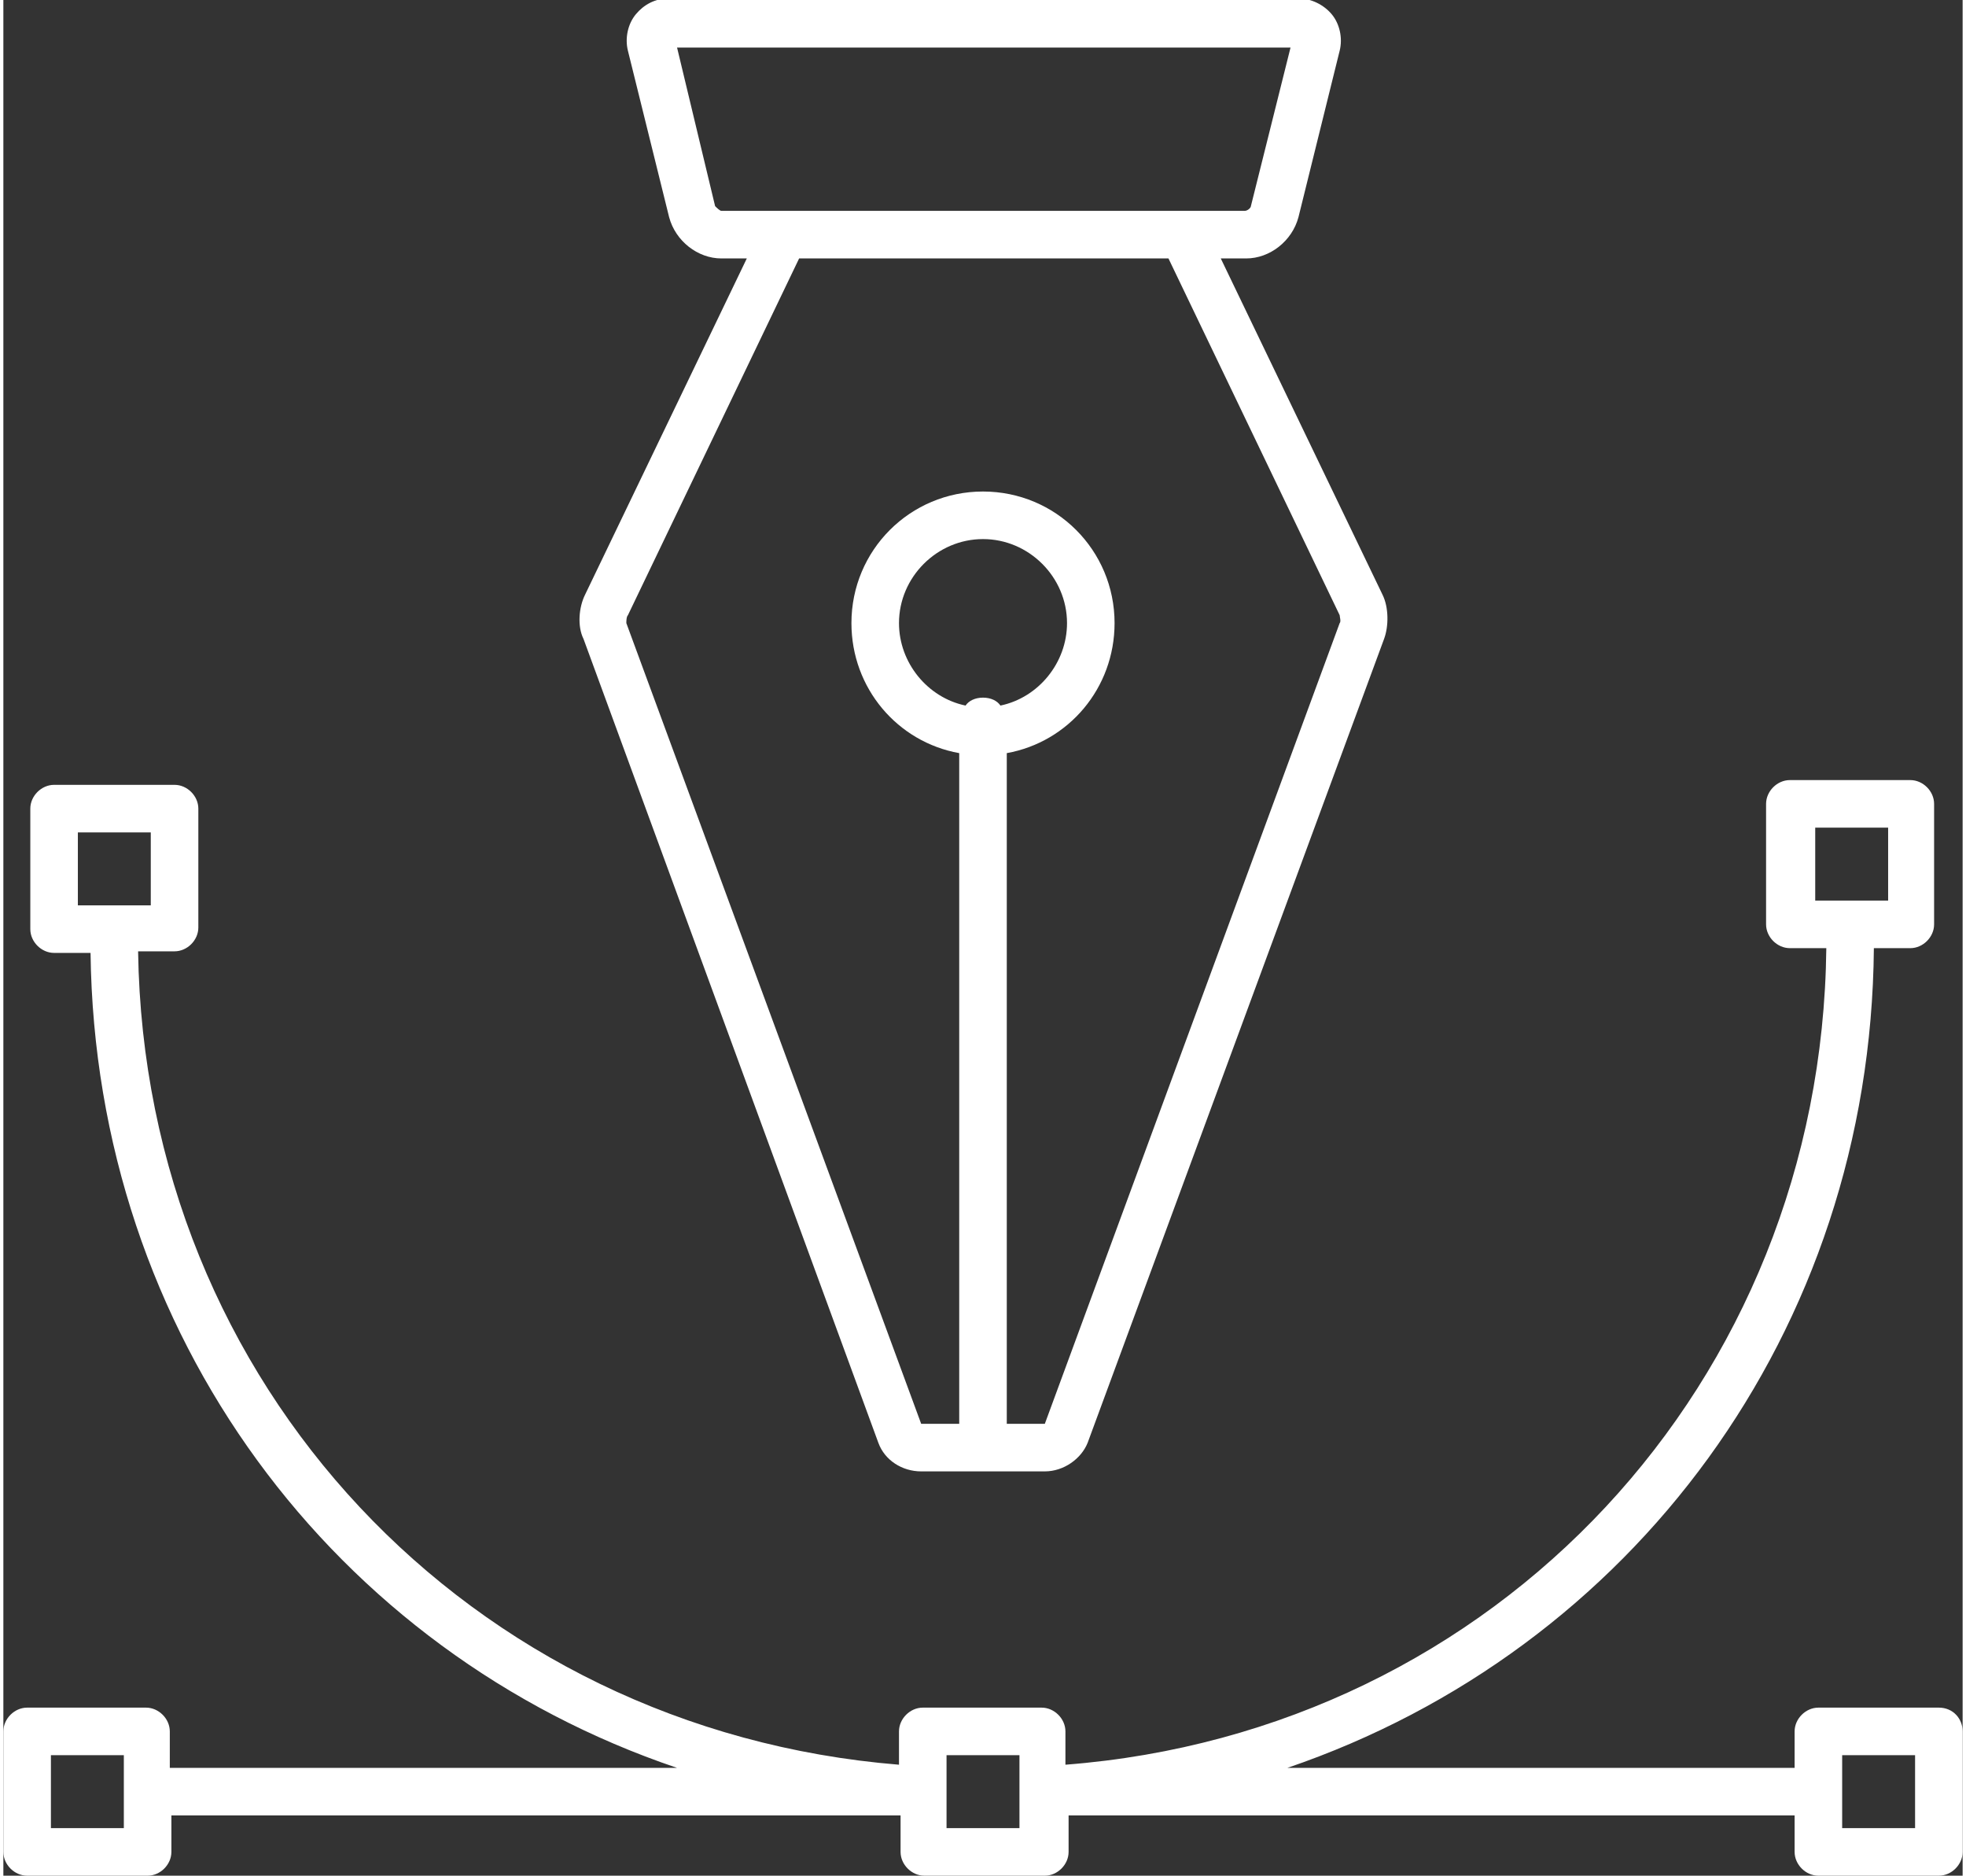
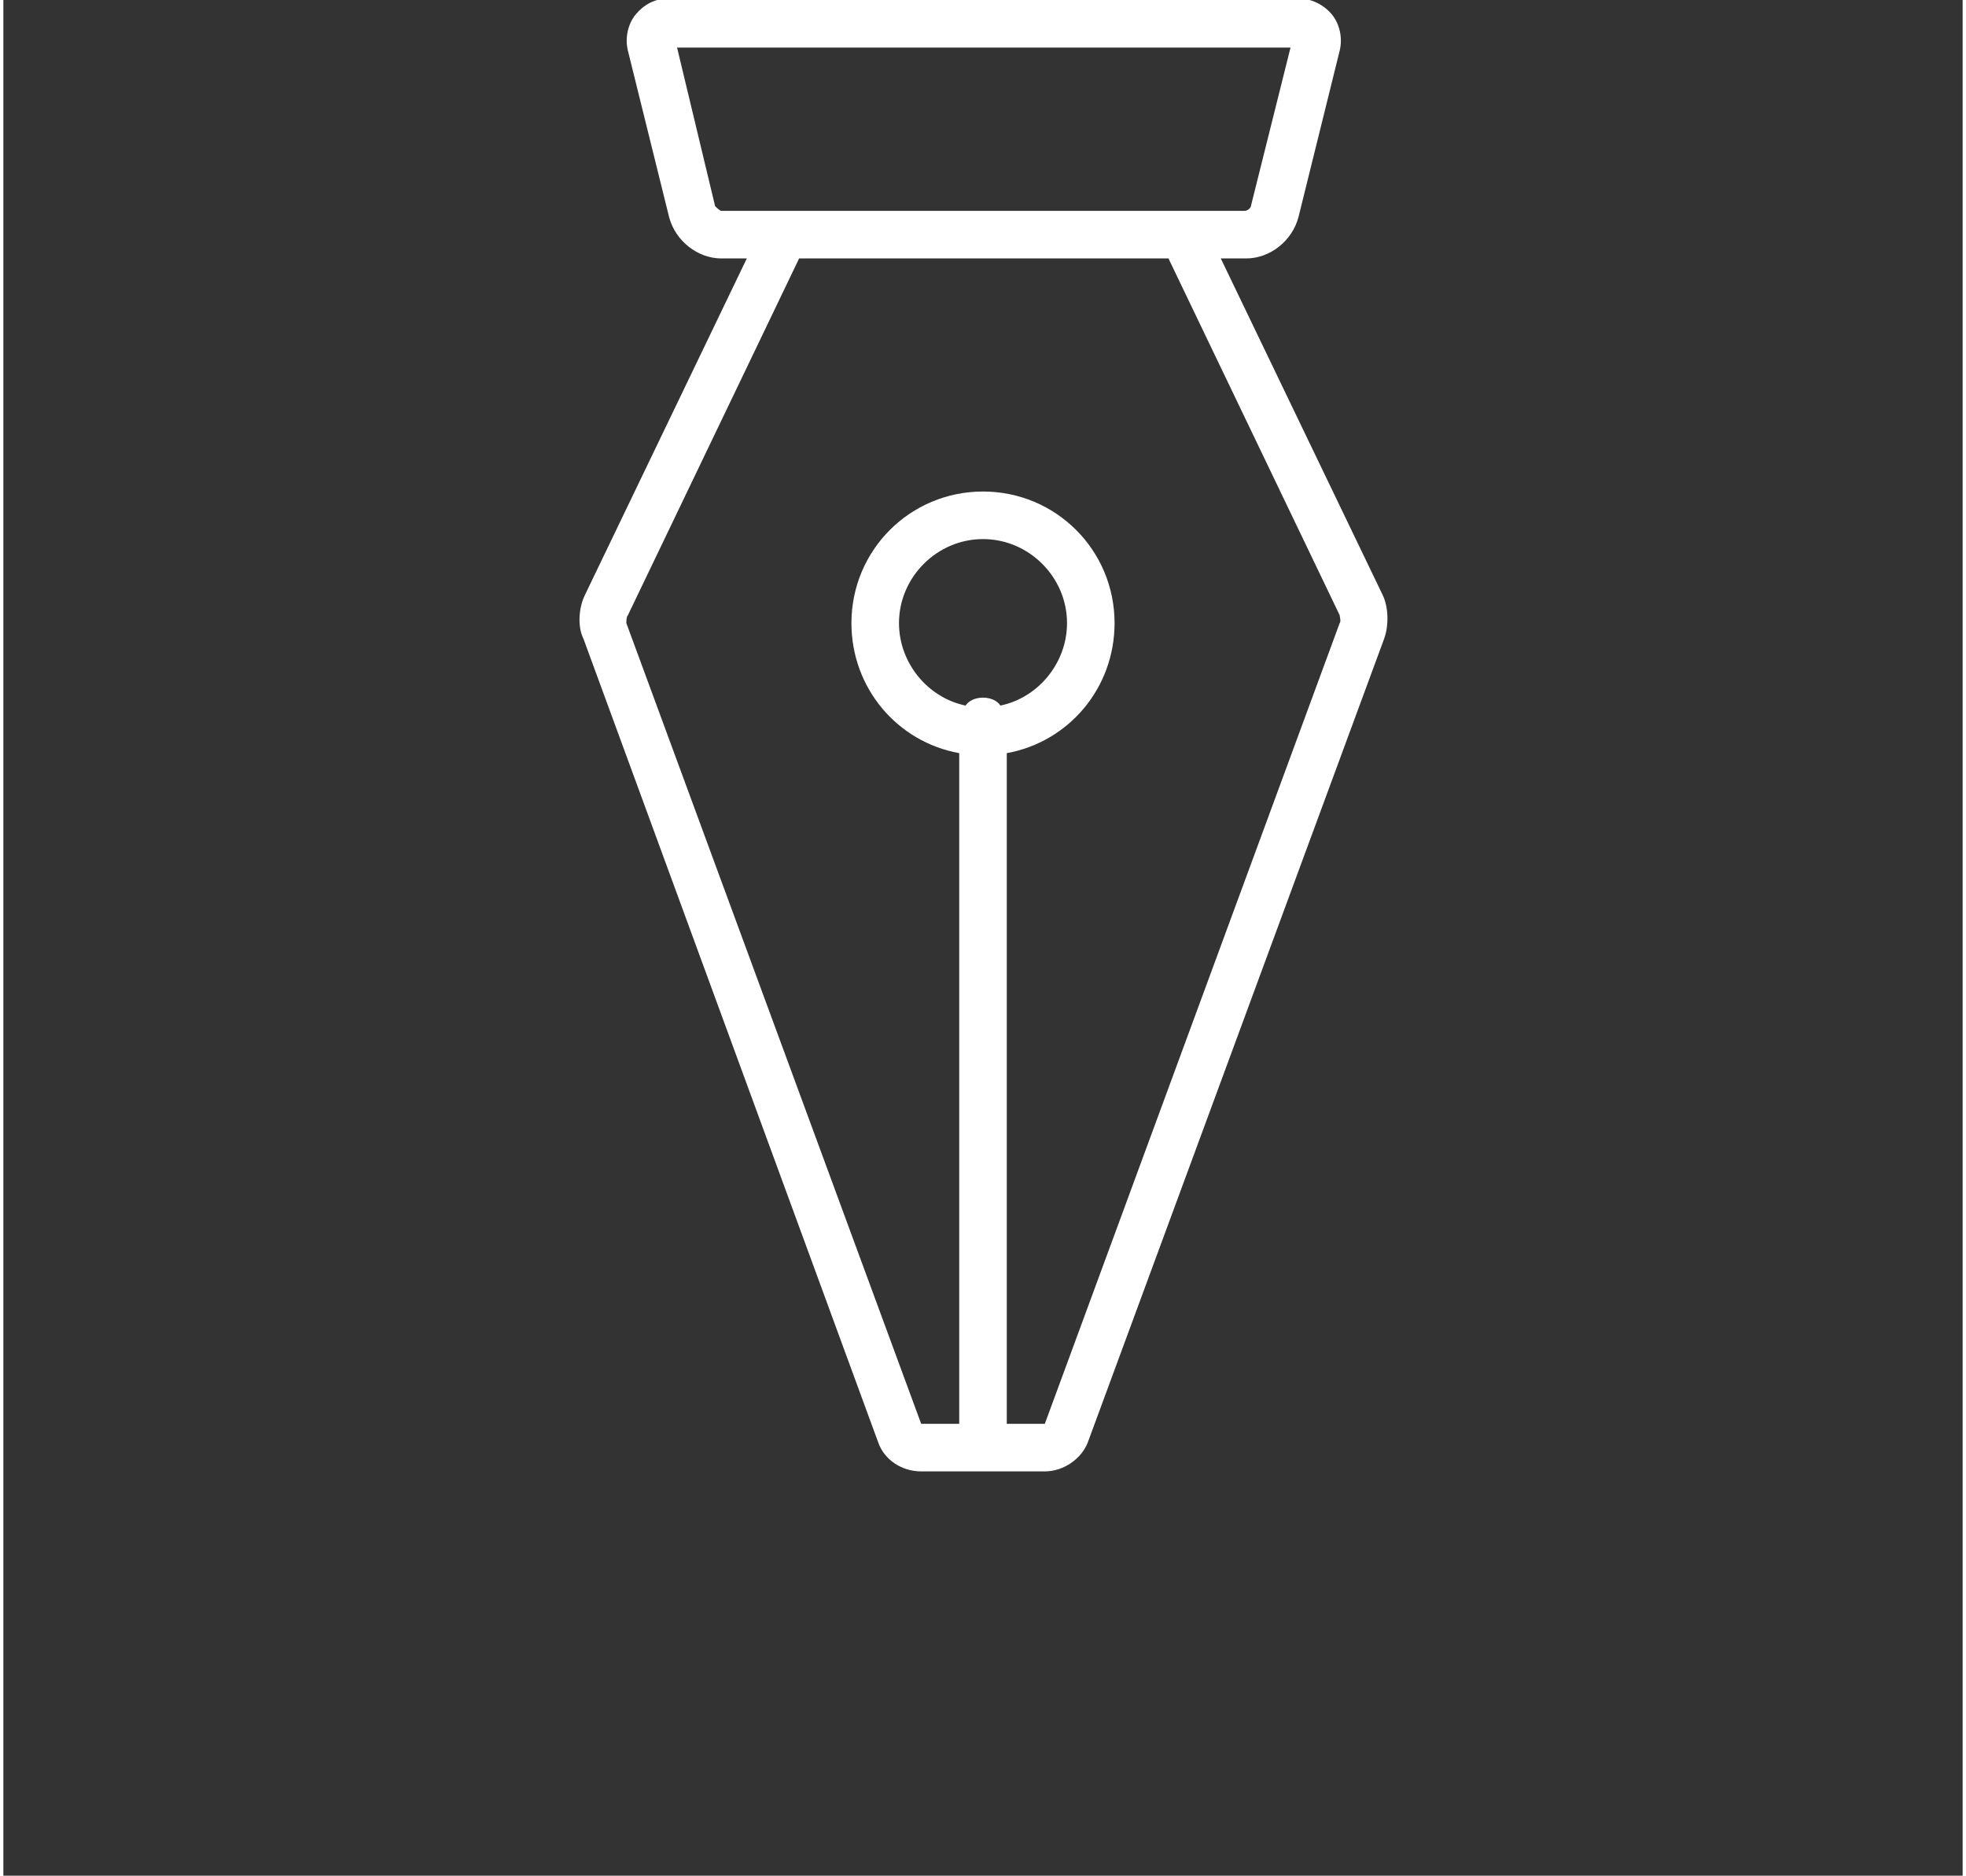
<svg xmlns="http://www.w3.org/2000/svg" version="1.1" id="Ebene_1" x="0px" y="0px" width="65" height="62" viewBox="0 0 123.6 118.3" style="enable-background:new 0 0 123.6 118.3;" xml:space="preserve">
  <rect x="0" y="0" width="123.6" height="118.3" fill="#333333" stroke="none" />
  <style type="text/css">
	.st0{fill:#FFFFFF;}
</style>
  <g>
-     <path class="st0" d="M122.1,107.7h-7.6c-0.8,0-1.5,0.7-1.5,1.5v2.3h-32c21.7-7.4,36.8-27.5,37-51.7h2.3c0.8,0,1.5-0.7,1.5-1.5v-7.6   c0-0.8-0.7-1.5-1.5-1.5h-7.6c-0.8,0-1.5,0.7-1.5,1.5v7.6c0,0.8,0.7,1.5,1.5,1.5h2.3c-0.3,27.4-20.8,49.4-48,51.5v-2.1   c0-0.8-0.7-1.5-1.5-1.5H58c-0.8,0-1.5,0.7-1.5,1.5v2.1c-27.1-2.2-47.6-24-48-51.3h2.3c0.8,0,1.5-0.7,1.5-1.5V51   c0-0.8-0.7-1.5-1.5-1.5H3.2c-0.8,0-1.5,0.7-1.5,1.5v7.6c0,0.8,0.7,1.5,1.5,1.5h2.3c0.3,24.1,15.4,44.1,37,51.4h-32v-2.3   c0-0.8-0.7-1.5-1.5-1.5H1.5c-0.8,0-1.5,0.7-1.5,1.5v7.6c0,0.8,0.7,1.5,1.5,1.5h7.6c0.8,0,1.5-0.7,1.5-1.5v-2.3h45.8   c0.1,0,0.1,0,0.2,0v2.3c0,0.8,0.7,1.5,1.5,1.5h7.6c0.8,0,1.5-0.7,1.5-1.5v-2.3c0.1,0,0.1,0,0.2,0H113v2.3c0,0.8,0.7,1.5,1.5,1.5   h7.6c0.8,0,1.5-0.7,1.5-1.5v-7.6C123.6,108.4,123,107.7,122.1,107.7z M114.3,56.8v-4.6h4.6v4.6H114.3z M4.7,57.1v-4.6h4.6v4.6H4.7z    M7.6,115.3H3v-4.6h4.6V115.3z M64.1,115.3h-4.6v-4.6h4.6V115.3z M120.6,115.3H116v-4.6h4.6V115.3z" />
    <path class="st0" d="M55.2,91c0.4,1.1,1.5,1.8,2.7,1.8h7.8c1.2,0,2.3-0.8,2.7-1.8l18.7-50.7c0.3-0.8,0.3-2-0.1-2.8L76.8,16.3h1.6   c1.5,0,2.9-1.1,3.3-2.6l2.6-10.5c0.2-0.8,0-1.7-0.5-2.3c-0.5-0.6-1.3-1-2.1-1H42c-0.9,0-1.6,0.4-2.1,1c-0.5,0.6-0.7,1.5-0.5,2.3   L42,13.7c0.4,1.5,1.8,2.6,3.3,2.6h1.6L36.7,37.5c-0.4,0.8-0.5,2-0.1,2.8L55.2,91z M61.8,44c-0.5,0-0.9,0.2-1.1,0.5   c-2.4-0.5-4.2-2.7-4.2-5.2c0-2.9,2.4-5.3,5.3-5.3c2.9,0,5.3,2.4,5.3,5.3c0,2.5-1.8,4.7-4.2,5.2C62.7,44.2,62.3,44,61.8,44z    M45.3,13.3c-0.1,0-0.3-0.2-0.4-0.3L42.5,3h38.7l-2.5,10c0,0.1-0.2,0.3-0.4,0.3h-3.9H49.2H45.3z M39.4,38.8l10.8-22.5h23.3   l10.8,22.5c0,0.1,0.1,0.4,0,0.5L65.7,89.8l-2.4,0V47.5c3.9-0.7,6.8-4.1,6.8-8.2c0-4.6-3.7-8.3-8.3-8.3c-4.6,0-8.3,3.7-8.3,8.3   c0,4.1,2.9,7.5,6.8,8.2v42.3l-2.4,0L39.3,39.3C39.3,39.2,39.3,38.9,39.4,38.8z" />
  </g>
</svg>